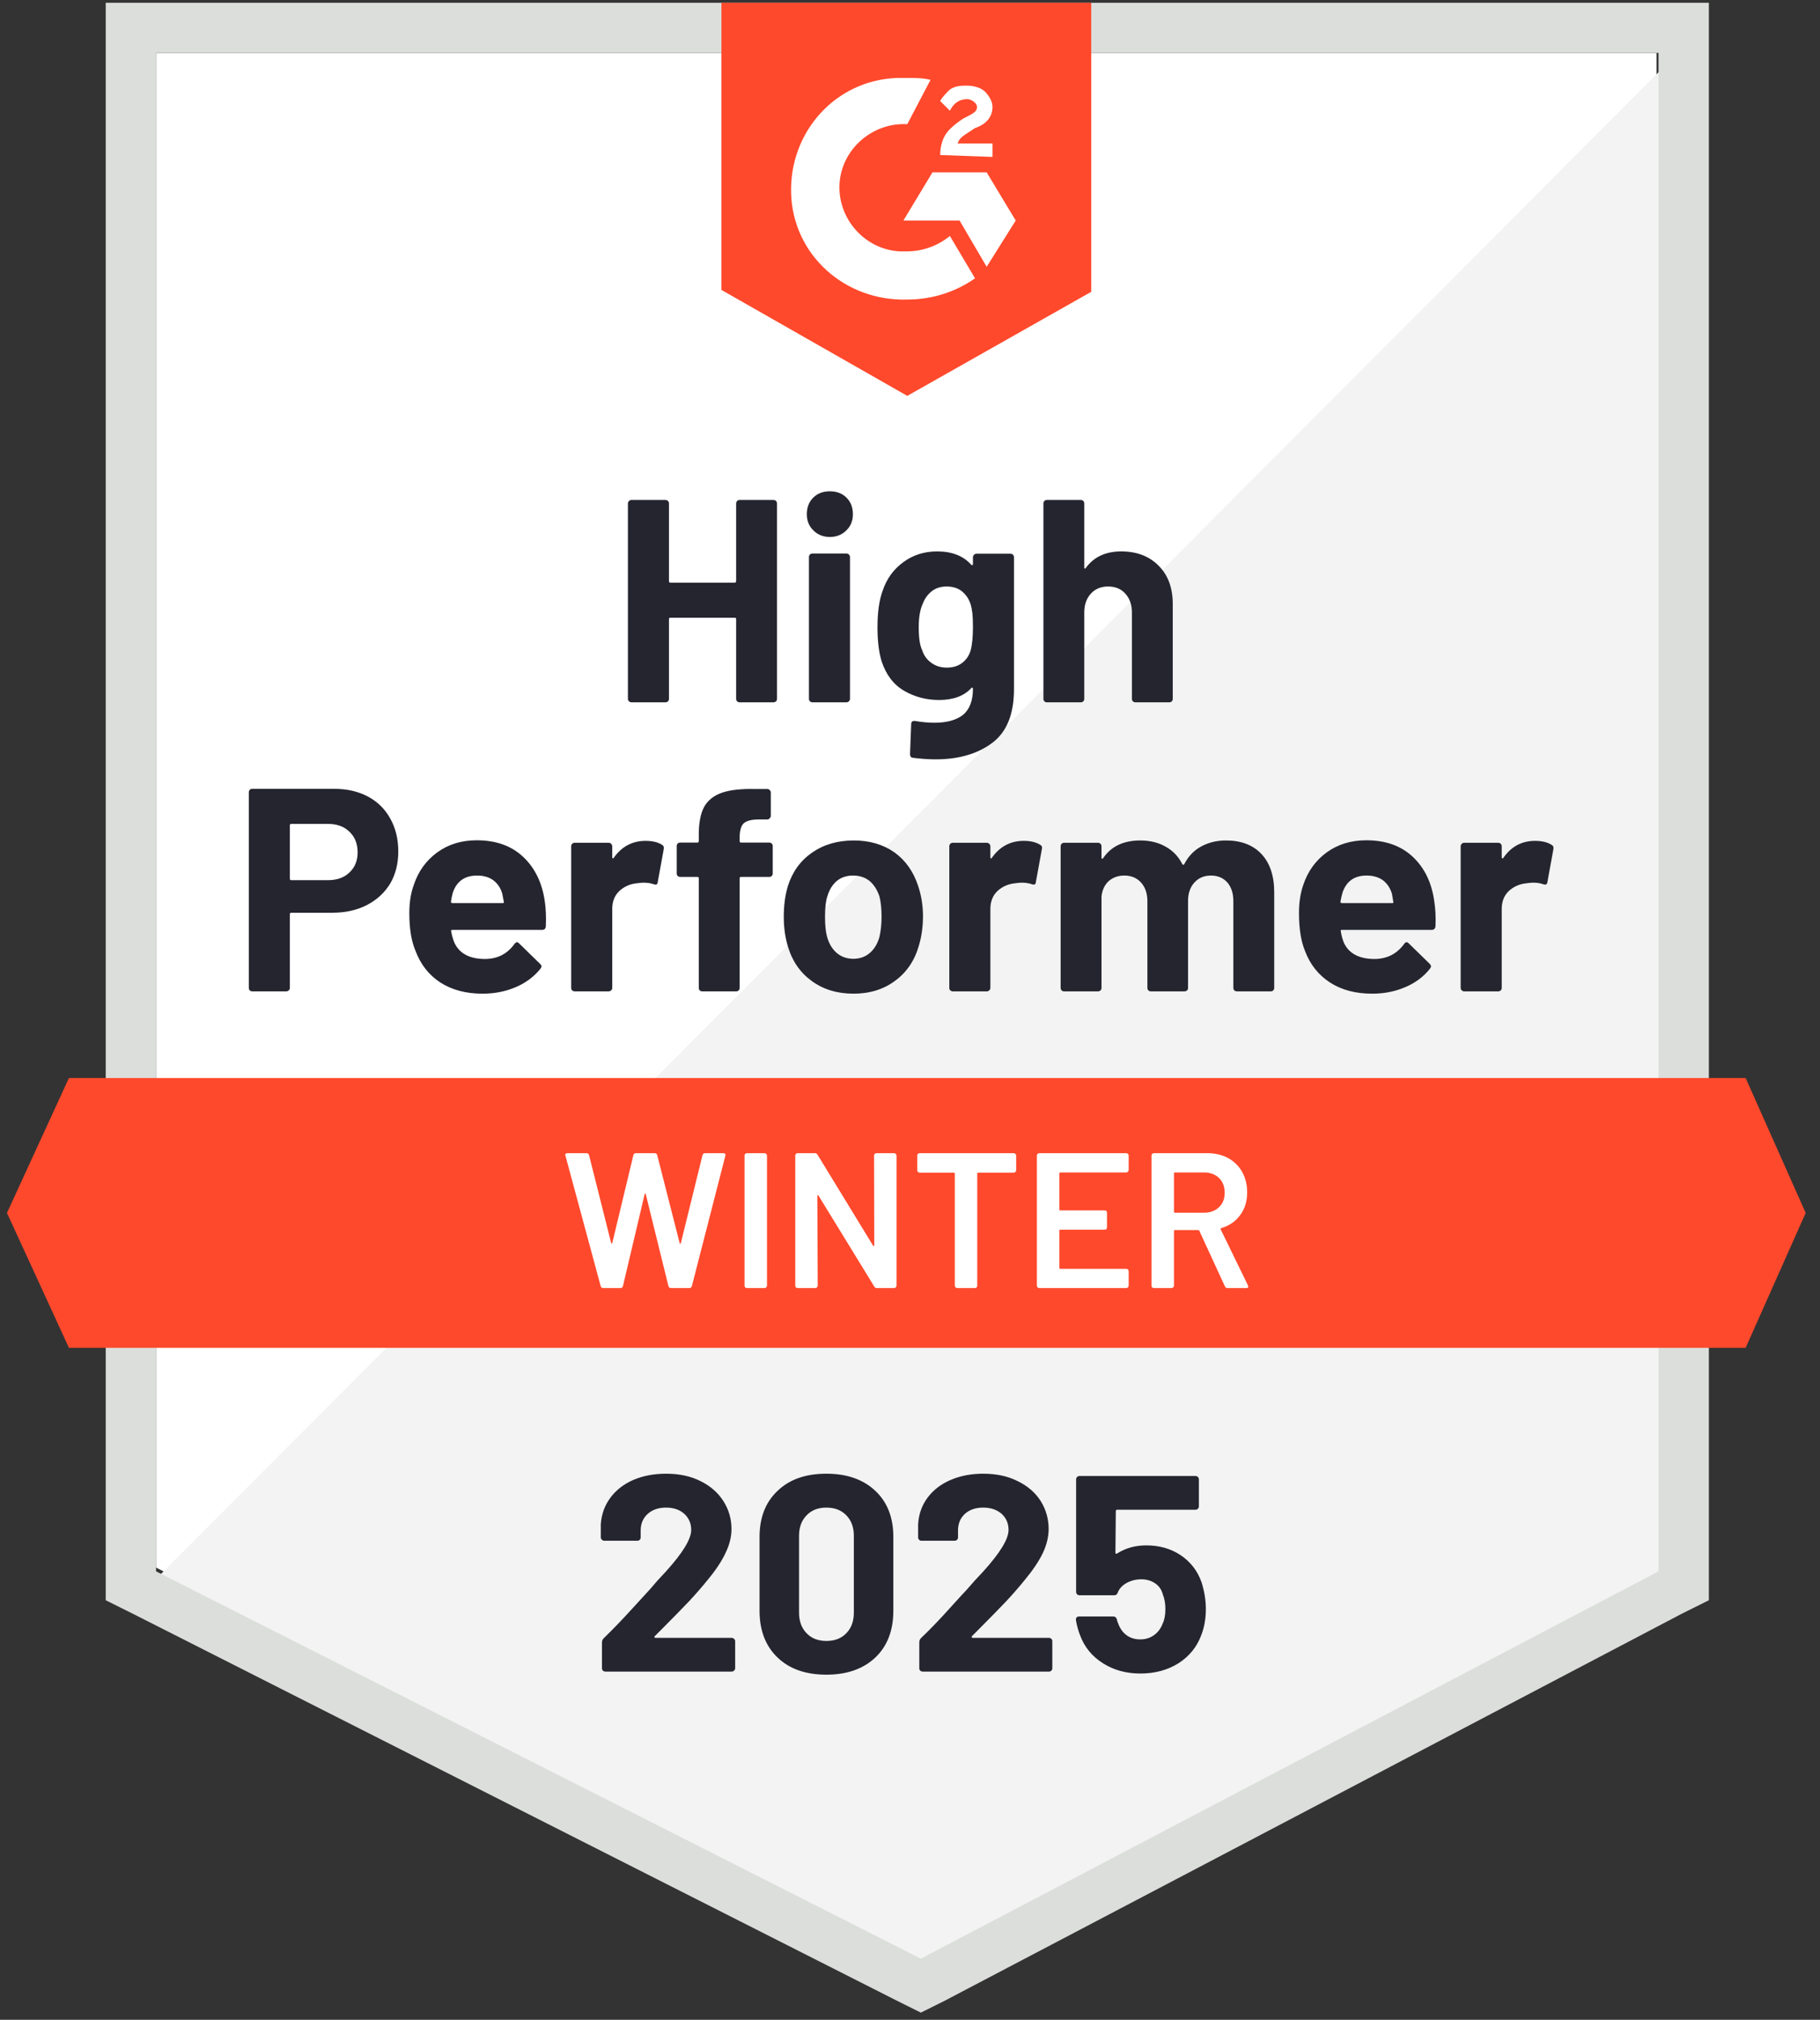
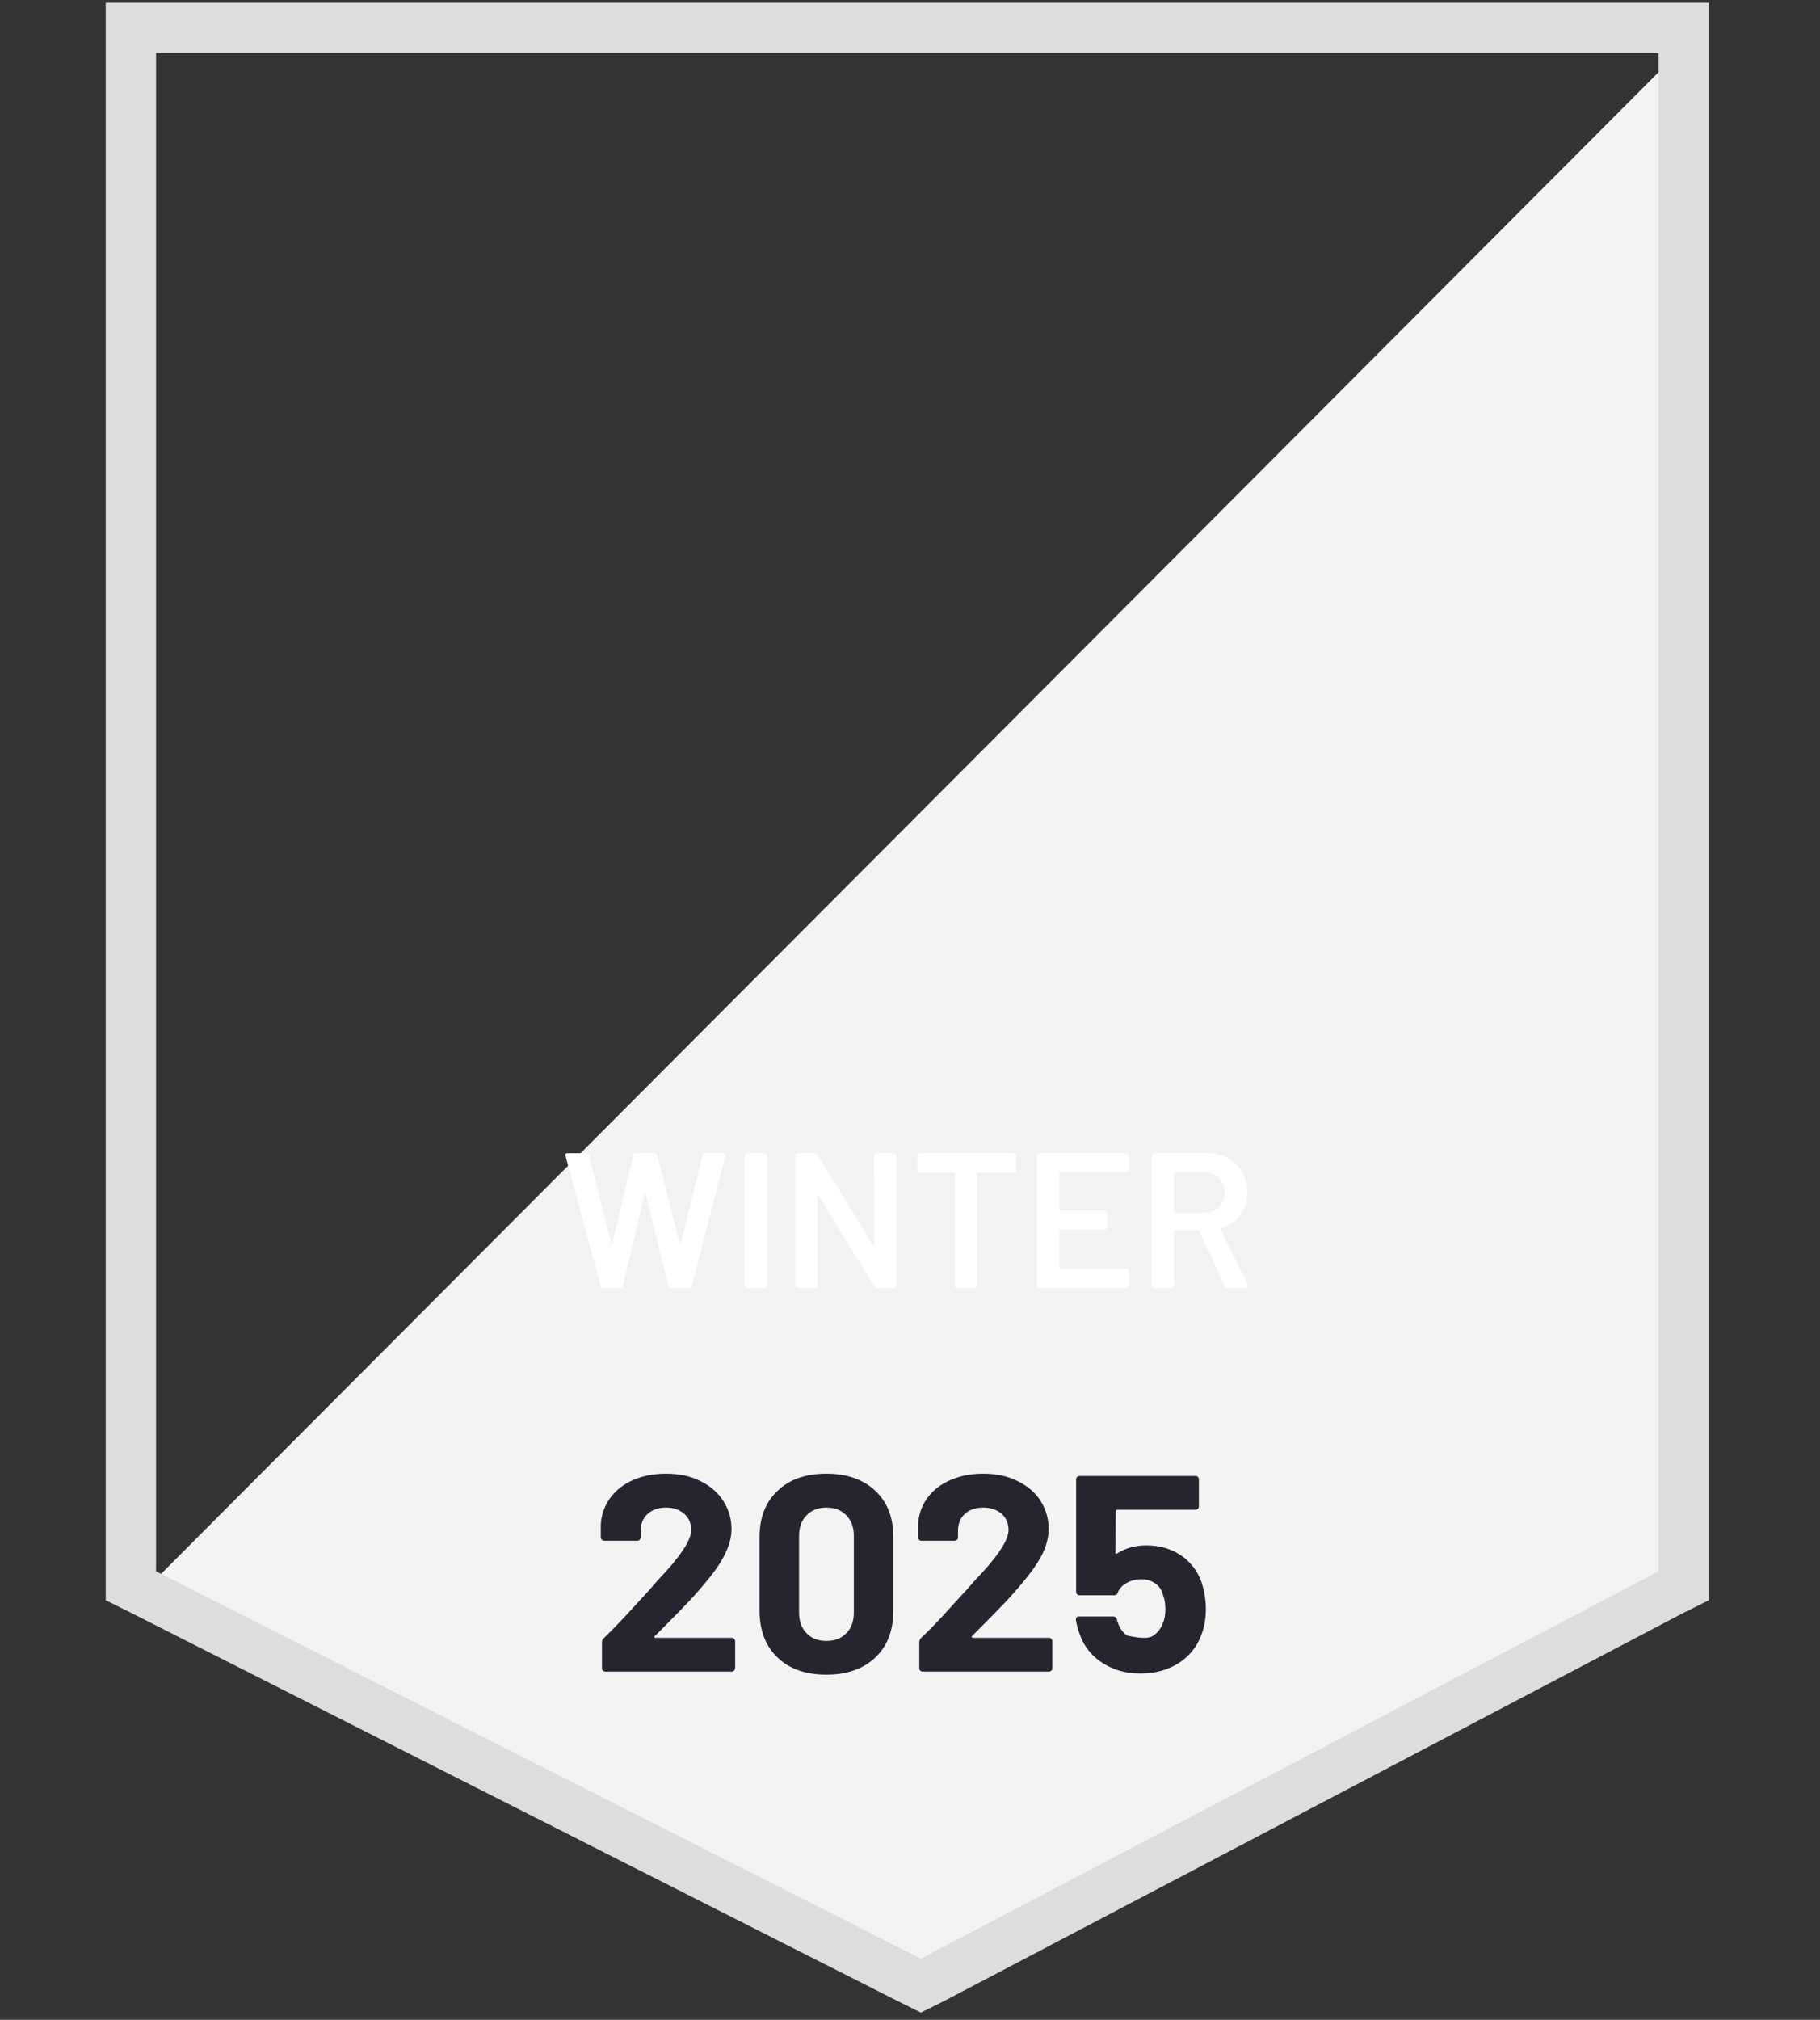
<svg xmlns="http://www.w3.org/2000/svg" width="110" height="122" viewBox="0 0 110 122" fill="none">
  <rect x="0" y="0" width="110" height="122" fill="#333333" stroke="none" />
-   <path d="M9.429 94.683L55.652 118.078L100.12 94.683V3.197H9.429V94.683Z" fill="white" />
  <path d="M101.055 3.547L8.491 96.312L56.47 119.94L101.055 97.244V3.547Z" fill="#F2F3F2" />
  <path d="M6.39 33.689V96.658L8.028 97.473L54.251 120.868L55.656 121.566L57.06 120.868L101.645 97.473L103.283 96.658V0.168H6.39V33.689ZM9.432 94.912V3.194H100.241V94.912L55.656 118.307L9.432 94.912Z" fill="#DCDEDC" />
-   <path d="M54.836 4.707C55.304 4.707 55.772 4.707 56.24 4.824L54.836 7.501C52.729 7.384 50.857 9.014 50.74 11.109C50.623 13.204 52.261 15.066 54.368 15.183H54.836C55.772 15.183 56.708 14.834 57.41 14.252L58.931 16.812C57.761 17.627 56.357 18.093 54.836 18.093C51.091 18.209 47.931 15.415 47.815 11.691C47.697 7.966 50.506 4.824 54.251 4.707H54.836ZM59.634 10.411L61.389 13.32L59.634 16.114L57.995 13.32H54.602L56.357 10.411H59.634ZM56.825 9.363C56.825 8.897 56.942 8.432 57.176 8.083C57.41 7.734 57.878 7.384 58.229 7.152L58.464 7.035C58.931 6.802 59.049 6.686 59.049 6.453C59.049 6.22 58.697 5.988 58.464 5.988C57.995 5.988 57.644 6.22 57.41 6.686L56.825 6.104C56.942 5.871 57.176 5.638 57.41 5.406C57.761 5.173 58.112 5.173 58.464 5.173C58.815 5.173 59.283 5.289 59.517 5.522C59.751 5.755 59.985 6.104 59.985 6.453C59.985 7.035 59.634 7.501 58.931 7.734L58.581 7.966C58.229 8.199 57.995 8.316 57.878 8.665H59.985V9.479L56.825 9.363ZM54.836 23.912L65.953 17.627V0.168H43.602V17.511L54.836 23.912ZM105.506 65.115H4.166L0.421 73.263L4.166 81.411H105.506L109.134 73.263L105.506 65.115Z" fill="#FF492C" />
-   <path d="M20.199 47.647C20.971 47.647 21.65 47.802 22.235 48.112C22.82 48.423 23.273 48.869 23.592 49.451C23.912 50.025 24.072 50.685 24.072 51.43C24.072 52.167 23.908 52.815 23.581 53.373C23.245 53.924 22.777 54.355 22.176 54.666C21.576 54.976 20.881 55.131 20.093 55.131H17.601C17.546 55.131 17.519 55.162 17.519 55.224V59.67C17.519 59.733 17.495 59.783 17.449 59.822C17.41 59.861 17.359 59.88 17.297 59.88H15.249C15.186 59.88 15.136 59.861 15.097 59.822C15.058 59.783 15.038 59.733 15.038 59.67V47.856C15.038 47.794 15.058 47.744 15.097 47.705C15.136 47.666 15.186 47.647 15.249 47.647H20.199ZM19.824 53.164C20.37 53.164 20.803 53.009 21.123 52.698C21.451 52.388 21.615 51.984 21.615 51.488C21.615 50.968 21.451 50.553 21.123 50.242C20.803 49.924 20.37 49.765 19.824 49.765H17.601C17.546 49.765 17.519 49.796 17.519 49.858V53.071C17.519 53.133 17.546 53.164 17.601 53.164H19.824ZM32.931 54.468C32.993 54.91 33.013 55.403 32.989 55.946C32.981 56.093 32.907 56.167 32.767 56.167H27.349C27.279 56.167 27.251 56.194 27.267 56.248C27.306 56.481 27.372 56.714 27.466 56.947C27.77 57.599 28.39 57.925 29.326 57.925C30.075 57.917 30.664 57.614 31.093 57.017C31.148 56.947 31.203 56.912 31.257 56.912C31.288 56.912 31.327 56.935 31.374 56.982L32.638 58.215C32.7 58.278 32.732 58.332 32.732 58.378C32.732 58.402 32.708 58.448 32.661 58.518C32.271 58.999 31.776 59.368 31.175 59.624C30.559 59.888 29.888 60.02 29.163 60.02C28.164 60.02 27.314 59.794 26.611 59.344C25.917 58.887 25.418 58.25 25.114 57.436C24.864 56.854 24.739 56.093 24.739 55.154C24.739 54.51 24.829 53.944 25.008 53.455C25.281 52.632 25.753 51.977 26.424 51.488C27.095 50.999 27.891 50.755 28.811 50.755C29.982 50.755 30.922 51.092 31.632 51.767C32.342 52.442 32.775 53.342 32.931 54.468ZM28.835 52.885C28.094 52.885 27.606 53.226 27.372 53.909C27.325 54.064 27.286 54.25 27.255 54.468C27.255 54.522 27.286 54.549 27.349 54.549H30.38C30.45 54.549 30.473 54.522 30.45 54.468C30.387 54.134 30.356 53.971 30.356 53.979C30.255 53.63 30.071 53.358 29.806 53.164C29.549 52.978 29.225 52.885 28.835 52.885ZM39.016 50.79C39.437 50.79 39.773 50.871 40.022 51.034C40.108 51.081 40.139 51.166 40.116 51.29L39.753 53.28C39.745 53.42 39.663 53.463 39.507 53.408C39.328 53.346 39.125 53.315 38.899 53.315C38.805 53.315 38.672 53.327 38.501 53.35C38.087 53.389 37.732 53.544 37.436 53.816C37.147 54.087 37.003 54.452 37.003 54.91V59.67C37.003 59.733 36.98 59.783 36.933 59.822C36.894 59.861 36.847 59.88 36.792 59.88H34.733C34.678 59.88 34.627 59.861 34.581 59.822C34.542 59.783 34.522 59.733 34.522 59.67V51.115C34.522 51.061 34.542 51.011 34.581 50.964C34.627 50.925 34.678 50.906 34.733 50.906H36.792C36.847 50.906 36.894 50.925 36.933 50.964C36.98 51.011 37.003 51.061 37.003 51.115V51.779C37.003 51.81 37.015 51.833 37.038 51.849C37.054 51.864 37.069 51.856 37.085 51.825C37.569 51.135 38.212 50.79 39.016 50.79ZM46.493 50.894C46.556 50.894 46.606 50.914 46.645 50.953C46.684 50.991 46.704 51.042 46.704 51.104V52.757C46.704 52.819 46.684 52.869 46.645 52.908C46.606 52.947 46.556 52.966 46.493 52.966H44.797C44.734 52.966 44.703 52.993 44.703 53.048V59.67C44.703 59.733 44.684 59.783 44.645 59.822C44.605 59.861 44.555 59.88 44.492 59.88H42.444C42.382 59.88 42.331 59.861 42.292 59.822C42.253 59.783 42.234 59.733 42.234 59.67V53.048C42.234 52.993 42.203 52.966 42.14 52.966H41.11C41.048 52.966 40.997 52.947 40.958 52.908C40.919 52.869 40.9 52.819 40.9 52.757V51.104C40.9 51.042 40.919 50.991 40.958 50.953C40.997 50.914 41.048 50.894 41.11 50.894H42.14C42.203 50.894 42.234 50.863 42.234 50.801V50.417C42.234 49.696 42.343 49.133 42.562 48.729C42.788 48.334 43.147 48.05 43.638 47.88C44.137 47.709 44.828 47.635 45.709 47.659H46.376C46.431 47.659 46.478 47.678 46.517 47.717C46.564 47.763 46.587 47.814 46.587 47.868V49.276C46.587 49.339 46.564 49.389 46.517 49.428C46.478 49.474 46.431 49.498 46.376 49.498H45.791C45.386 49.505 45.101 49.587 44.937 49.742C44.781 49.905 44.703 50.196 44.703 50.615V50.801C44.703 50.863 44.734 50.894 44.797 50.894H46.493ZM51.584 60.02C50.601 60.02 49.758 59.764 49.056 59.251C48.354 58.739 47.874 58.041 47.617 57.156C47.453 56.613 47.371 56.02 47.371 55.376C47.371 54.693 47.453 54.076 47.617 53.525C47.89 52.663 48.377 51.988 49.08 51.5C49.782 51.011 50.624 50.766 51.607 50.766C52.559 50.766 53.378 51.007 54.065 51.488C54.736 51.977 55.212 52.652 55.492 53.513C55.687 54.095 55.785 54.704 55.785 55.34C55.785 55.969 55.703 56.559 55.539 57.11C55.282 58.018 54.802 58.728 54.1 59.24C53.406 59.76 52.567 60.02 51.584 60.02ZM51.584 57.913C51.966 57.913 52.294 57.796 52.567 57.564C52.84 57.331 53.035 57.009 53.152 56.598C53.238 56.225 53.281 55.818 53.281 55.376C53.281 54.887 53.238 54.475 53.152 54.142C53.019 53.746 52.82 53.436 52.555 53.211C52.282 52.993 51.95 52.885 51.56 52.885C51.17 52.885 50.843 52.993 50.577 53.211C50.312 53.436 50.121 53.746 50.004 54.142C49.91 54.413 49.864 54.825 49.864 55.376C49.864 55.903 49.907 56.31 49.992 56.598C50.109 57.009 50.304 57.331 50.577 57.564C50.85 57.796 51.186 57.913 51.584 57.913ZM61.87 50.79C62.291 50.79 62.627 50.871 62.876 51.034C62.97 51.081 63.001 51.166 62.97 51.29L62.607 53.28C62.599 53.42 62.517 53.463 62.361 53.408C62.182 53.346 61.979 53.315 61.753 53.315C61.659 53.315 61.531 53.327 61.367 53.35C60.946 53.389 60.587 53.544 60.29 53.816C60.002 54.087 59.857 54.452 59.857 54.91V59.67C59.857 59.733 59.834 59.783 59.787 59.822C59.748 59.861 59.697 59.88 59.635 59.88H57.587C57.532 59.88 57.482 59.861 57.435 59.822C57.396 59.783 57.376 59.733 57.376 59.67V51.115C57.376 51.061 57.396 51.011 57.435 50.964C57.482 50.925 57.532 50.906 57.587 50.906H59.635C59.697 50.906 59.748 50.925 59.787 50.964C59.834 51.011 59.857 51.061 59.857 51.115V51.779C59.857 51.81 59.865 51.833 59.881 51.849C59.912 51.864 59.931 51.856 59.939 51.825C60.423 51.135 61.066 50.79 61.87 50.79ZM74.099 50.766C75.011 50.766 75.725 51.038 76.24 51.581C76.755 52.132 77.013 52.904 77.013 53.897V59.67C77.013 59.733 76.993 59.783 76.954 59.822C76.915 59.861 76.868 59.88 76.814 59.88H74.754C74.699 59.88 74.649 59.861 74.602 59.822C74.563 59.783 74.543 59.733 74.543 59.67V54.433C74.543 53.959 74.422 53.583 74.181 53.304C73.931 53.024 73.599 52.885 73.186 52.885C72.78 52.885 72.449 53.024 72.191 53.304C71.934 53.583 71.805 53.956 71.805 54.421V59.67C71.805 59.733 71.786 59.783 71.747 59.822C71.7 59.861 71.649 59.88 71.594 59.88H69.558C69.496 59.88 69.445 59.861 69.406 59.822C69.367 59.783 69.348 59.733 69.348 59.67V54.433C69.348 53.967 69.219 53.591 68.962 53.304C68.704 53.024 68.369 52.885 67.955 52.885C67.588 52.885 67.276 52.993 67.019 53.211C66.769 53.436 66.621 53.746 66.574 54.142V59.67C66.574 59.733 66.555 59.783 66.516 59.822C66.469 59.861 66.418 59.88 66.364 59.88H64.316C64.253 59.88 64.203 59.861 64.164 59.822C64.125 59.783 64.105 59.733 64.105 59.67V51.115C64.105 51.061 64.125 51.011 64.164 50.964C64.203 50.925 64.253 50.906 64.316 50.906H66.364C66.418 50.906 66.469 50.925 66.516 50.964C66.555 51.011 66.574 51.061 66.574 51.115V51.802C66.574 51.833 66.586 51.856 66.609 51.872C66.633 51.88 66.656 51.864 66.68 51.825C67.163 51.119 67.908 50.766 68.915 50.766C69.5 50.766 70.011 50.89 70.448 51.139C70.885 51.379 71.22 51.728 71.454 52.186C71.485 52.256 71.528 52.256 71.583 52.186C71.832 51.705 72.18 51.348 72.624 51.115C73.061 50.883 73.553 50.766 74.099 50.766ZM86.69 54.468C86.76 54.91 86.784 55.403 86.76 55.946C86.745 56.093 86.667 56.167 86.526 56.167H81.108C81.038 56.167 81.015 56.194 81.038 56.248C81.069 56.481 81.132 56.714 81.225 56.947C81.53 57.599 82.15 57.925 83.086 57.925C83.835 57.917 84.428 57.614 84.865 57.017C84.912 56.947 84.962 56.912 85.017 56.912C85.056 56.912 85.099 56.935 85.145 56.982L86.409 58.215C86.464 58.278 86.491 58.332 86.491 58.378C86.491 58.402 86.468 58.448 86.421 58.518C86.039 58.999 85.543 59.368 84.935 59.624C84.326 59.888 83.659 60.02 82.934 60.02C81.927 60.02 81.077 59.794 80.383 59.344C79.681 58.887 79.177 58.25 78.873 57.436C78.631 56.854 78.51 56.093 78.51 55.154C78.51 54.51 78.596 53.944 78.768 53.455C79.041 52.632 79.513 51.977 80.184 51.488C80.855 50.999 81.654 50.755 82.583 50.755C83.753 50.755 84.693 51.092 85.403 51.767C86.113 52.442 86.542 53.342 86.69 54.468ZM82.594 52.885C81.861 52.885 81.377 53.226 81.143 53.909C81.097 54.064 81.054 54.25 81.015 54.468C81.015 54.522 81.046 54.549 81.108 54.549H84.139C84.209 54.549 84.233 54.522 84.209 54.468C84.155 54.134 84.127 53.971 84.127 53.979C84.018 53.63 83.835 53.358 83.578 53.164C83.312 52.978 82.985 52.885 82.594 52.885ZM92.775 50.79C93.197 50.79 93.532 50.871 93.782 51.034C93.875 51.081 93.91 51.166 93.887 51.29L93.524 53.28C93.509 53.42 93.423 53.463 93.267 53.408C93.095 53.346 92.892 53.315 92.658 53.315C92.565 53.315 92.436 53.327 92.272 53.35C91.851 53.389 91.492 53.544 91.195 53.816C90.907 54.087 90.763 54.452 90.763 54.91V59.67C90.763 59.733 90.743 59.783 90.704 59.822C90.657 59.861 90.606 59.88 90.552 59.88H88.492C88.438 59.88 88.391 59.861 88.352 59.822C88.305 59.783 88.282 59.733 88.282 59.67V51.115C88.282 51.061 88.305 51.011 88.352 50.964C88.391 50.925 88.438 50.906 88.492 50.906H90.552C90.606 50.906 90.657 50.925 90.704 50.964C90.743 51.011 90.763 51.061 90.763 51.115V51.779C90.763 51.81 90.774 51.833 90.798 51.849C90.821 51.864 90.841 51.856 90.856 51.825C91.332 51.135 91.972 50.79 92.775 50.79ZM44.492 30.409C44.492 30.355 44.512 30.304 44.551 30.258C44.59 30.219 44.637 30.2 44.691 30.2H46.751C46.806 30.2 46.856 30.219 46.903 30.258C46.942 30.304 46.962 30.355 46.962 30.409V42.211C46.962 42.273 46.942 42.324 46.903 42.363C46.856 42.401 46.806 42.421 46.751 42.421H44.691C44.637 42.421 44.59 42.401 44.551 42.363C44.512 42.324 44.492 42.273 44.492 42.211V37.393C44.492 37.338 44.461 37.311 44.399 37.311H40.514C40.459 37.311 40.432 37.338 40.432 37.393V42.211C40.432 42.273 40.412 42.324 40.373 42.363C40.326 42.401 40.276 42.421 40.221 42.421H38.161C38.107 42.421 38.06 42.401 38.021 42.363C37.974 42.324 37.951 42.273 37.951 42.211V30.409C37.951 30.355 37.974 30.304 38.021 30.258C38.06 30.219 38.107 30.2 38.161 30.2H40.221C40.276 30.2 40.326 30.219 40.373 30.258C40.412 30.304 40.432 30.355 40.432 30.409V35.1C40.432 35.162 40.459 35.193 40.514 35.193H44.399C44.461 35.193 44.492 35.162 44.492 35.1V30.409ZM50.156 32.434C49.758 32.434 49.427 32.302 49.161 32.039C48.896 31.782 48.764 31.457 48.764 31.061C48.764 30.65 48.892 30.316 49.15 30.06C49.407 29.804 49.743 29.676 50.156 29.676C50.57 29.676 50.905 29.804 51.163 30.06C51.42 30.316 51.549 30.65 51.549 31.061C51.549 31.457 51.416 31.782 51.151 32.039C50.886 32.302 50.554 32.434 50.156 32.434ZM49.103 42.421C49.048 42.421 48.998 42.401 48.951 42.363C48.912 42.324 48.892 42.273 48.892 42.211V33.645C48.892 33.583 48.912 33.532 48.951 33.493C48.998 33.455 49.048 33.435 49.103 33.435H51.163C51.217 33.435 51.264 33.455 51.303 33.493C51.35 33.532 51.373 33.583 51.373 33.645V42.211C51.373 42.273 51.35 42.324 51.303 42.363C51.264 42.401 51.217 42.421 51.163 42.421H49.103ZM58.804 33.656C58.804 33.602 58.827 33.552 58.874 33.505C58.913 33.466 58.96 33.447 59.015 33.447H61.074C61.129 33.447 61.18 33.466 61.226 33.505C61.265 33.552 61.285 33.602 61.285 33.656V41.618C61.285 43.139 60.844 44.225 59.963 44.877C59.081 45.536 57.942 45.866 56.545 45.866C56.132 45.866 55.676 45.835 55.176 45.773C55.059 45.758 55.001 45.684 55.001 45.552L55.071 43.748C55.071 43.593 55.153 43.527 55.317 43.55C55.738 43.62 56.124 43.655 56.475 43.655C57.224 43.655 57.802 43.496 58.207 43.177C58.605 42.844 58.804 42.32 58.804 41.606C58.804 41.567 58.792 41.544 58.769 41.536C58.745 41.529 58.722 41.54 58.699 41.571C58.254 42.044 57.606 42.281 56.756 42.281C55.992 42.281 55.293 42.099 54.661 41.734C54.022 41.369 53.565 40.78 53.292 39.965C53.121 39.43 53.035 38.735 53.035 37.882C53.035 36.974 53.14 36.236 53.351 35.67C53.593 34.956 54.006 34.386 54.591 33.959C55.176 33.525 55.859 33.307 56.639 33.307C57.536 33.307 58.223 33.575 58.699 34.11C58.722 34.134 58.745 34.141 58.769 34.134C58.792 34.126 58.804 34.106 58.804 34.075V33.656ZM58.664 39.29C58.757 38.949 58.804 38.471 58.804 37.858C58.804 37.501 58.792 37.226 58.769 37.032C58.745 36.83 58.706 36.64 58.652 36.462C58.543 36.151 58.367 35.899 58.125 35.705C57.883 35.519 57.579 35.426 57.213 35.426C56.861 35.426 56.565 35.519 56.323 35.705C56.074 35.899 55.89 36.151 55.773 36.462C55.609 36.811 55.528 37.284 55.528 37.882C55.528 38.533 55.598 38.999 55.738 39.278C55.84 39.596 56.023 39.849 56.288 40.035C56.553 40.229 56.865 40.326 57.224 40.326C57.599 40.326 57.911 40.229 58.16 40.035C58.402 39.849 58.57 39.6 58.664 39.29ZM67.768 33.307C68.704 33.307 69.457 33.594 70.026 34.169C70.596 34.735 70.881 35.507 70.881 36.485V42.211C70.881 42.273 70.861 42.324 70.822 42.363C70.783 42.401 70.736 42.421 70.682 42.421H68.622C68.567 42.421 68.517 42.401 68.47 42.363C68.431 42.324 68.412 42.273 68.412 42.211V36.985C68.412 36.528 68.279 36.151 68.014 35.856C67.756 35.569 67.409 35.426 66.972 35.426C66.543 35.426 66.196 35.569 65.931 35.856C65.665 36.151 65.533 36.528 65.533 36.985V42.211C65.533 42.273 65.513 42.324 65.474 42.363C65.435 42.401 65.385 42.421 65.322 42.421H63.274C63.212 42.421 63.161 42.401 63.122 42.363C63.083 42.324 63.064 42.273 63.064 42.211V30.409C63.064 30.355 63.083 30.304 63.122 30.258C63.161 30.219 63.212 30.2 63.274 30.2H65.322C65.385 30.2 65.435 30.219 65.474 30.258C65.513 30.304 65.533 30.355 65.533 30.409V34.273C65.533 34.304 65.544 34.328 65.568 34.343C65.591 34.351 65.607 34.343 65.615 34.32C66.098 33.645 66.816 33.307 67.768 33.307Z" fill="#252530" />
  <path d="M36.468 77.802C36.383 77.802 36.328 77.763 36.305 77.685L34.175 69.806L34.163 69.759C34.163 69.689 34.206 69.654 34.292 69.654H35.439C35.524 69.654 35.579 69.693 35.602 69.771L36.937 75.078C36.944 75.102 36.956 75.113 36.972 75.113C36.987 75.113 36.999 75.102 37.007 75.078L38.282 69.771C38.306 69.693 38.356 69.654 38.434 69.654H39.558C39.644 69.654 39.698 69.693 39.722 69.771L41.079 75.09C41.087 75.113 41.099 75.125 41.114 75.125C41.13 75.125 41.142 75.113 41.149 75.09L42.46 69.771C42.483 69.693 42.538 69.654 42.624 69.654H43.712C43.821 69.654 43.864 69.705 43.841 69.806L41.816 77.685C41.793 77.763 41.738 77.802 41.652 77.802H40.564C40.478 77.802 40.424 77.763 40.4 77.685L39.031 72.133C39.023 72.11 39.012 72.095 38.996 72.087C38.98 72.087 38.969 72.102 38.961 72.133L37.65 77.685C37.627 77.763 37.576 77.802 37.498 77.802H36.468ZM45.14 77.802C45.101 77.802 45.066 77.786 45.034 77.755C45.011 77.732 44.999 77.701 44.999 77.662V69.794C44.999 69.755 45.011 69.724 45.034 69.701C45.066 69.67 45.101 69.654 45.14 69.654H46.216C46.255 69.654 46.286 69.67 46.31 69.701C46.341 69.724 46.357 69.755 46.357 69.794V77.662C46.357 77.701 46.341 77.732 46.31 77.755C46.286 77.786 46.255 77.802 46.216 77.802H45.14ZM52.828 69.794C52.828 69.755 52.84 69.724 52.863 69.701C52.894 69.67 52.929 69.654 52.968 69.654H54.045C54.084 69.654 54.115 69.67 54.139 69.701C54.17 69.724 54.185 69.755 54.185 69.794V77.662C54.185 77.701 54.17 77.732 54.139 77.755C54.115 77.786 54.084 77.802 54.045 77.802H53.004C52.925 77.802 52.871 77.771 52.84 77.709L49.469 72.215C49.454 72.192 49.438 72.18 49.423 72.18C49.407 72.188 49.399 72.207 49.399 72.238L49.423 77.662C49.423 77.701 49.407 77.732 49.376 77.755C49.352 77.786 49.321 77.802 49.282 77.802H48.206C48.167 77.802 48.132 77.786 48.1 77.755C48.077 77.732 48.065 77.701 48.065 77.662V69.794C48.065 69.755 48.077 69.724 48.1 69.701C48.132 69.67 48.167 69.654 48.206 69.654H49.247C49.325 69.654 49.38 69.685 49.411 69.747L52.77 75.241C52.785 75.264 52.801 75.272 52.816 75.264C52.832 75.264 52.84 75.249 52.84 75.218L52.828 69.794ZM61.277 69.654C61.316 69.654 61.347 69.67 61.37 69.701C61.402 69.724 61.417 69.755 61.417 69.794V70.69C61.417 70.729 61.402 70.76 61.37 70.783C61.347 70.814 61.316 70.83 61.277 70.83H59.124C59.085 70.83 59.065 70.849 59.065 70.888V77.662C59.065 77.701 59.053 77.732 59.03 77.755C58.999 77.786 58.964 77.802 58.925 77.802H57.848C57.809 77.802 57.778 77.786 57.755 77.755C57.723 77.732 57.708 77.701 57.708 77.662V70.888C57.708 70.849 57.688 70.83 57.649 70.83H55.578C55.539 70.83 55.504 70.814 55.473 70.783C55.449 70.76 55.438 70.729 55.438 70.69V69.794C55.438 69.755 55.449 69.724 55.473 69.701C55.504 69.67 55.539 69.654 55.578 69.654H61.277ZM68.216 70.679C68.216 70.717 68.201 70.748 68.169 70.772C68.146 70.803 68.115 70.818 68.076 70.818H64.085C64.046 70.818 64.027 70.838 64.027 70.876V73.053C64.027 73.092 64.046 73.111 64.085 73.111H66.765C66.804 73.111 66.839 73.123 66.871 73.146C66.894 73.177 66.906 73.212 66.906 73.251V74.135C66.906 74.174 66.894 74.209 66.871 74.24C66.839 74.263 66.804 74.275 66.765 74.275H64.085C64.046 74.275 64.027 74.294 64.027 74.333V76.58C64.027 76.618 64.046 76.638 64.085 76.638H68.076C68.115 76.638 68.146 76.653 68.169 76.684C68.201 76.708 68.216 76.739 68.216 76.778V77.662C68.216 77.701 68.201 77.732 68.169 77.755C68.146 77.786 68.115 77.802 68.076 77.802H62.81C62.771 77.802 62.736 77.786 62.705 77.755C62.681 77.732 62.669 77.701 62.669 77.662V69.794C62.669 69.755 62.681 69.724 62.705 69.701C62.736 69.67 62.771 69.654 62.81 69.654H68.076C68.115 69.654 68.146 69.67 68.169 69.701C68.201 69.724 68.216 69.755 68.216 69.794V70.679ZM74.196 77.802C74.118 77.802 74.063 77.767 74.032 77.697L72.488 74.345C72.472 74.314 72.448 74.298 72.417 74.298H71.013C70.974 74.298 70.955 74.318 70.955 74.357V77.662C70.955 77.701 70.939 77.732 70.908 77.755C70.884 77.786 70.853 77.802 70.814 77.802H69.738C69.698 77.802 69.663 77.786 69.632 77.755C69.609 77.732 69.597 77.701 69.597 77.662V69.794C69.597 69.755 69.609 69.724 69.632 69.701C69.663 69.67 69.698 69.654 69.738 69.654H72.956C73.431 69.654 73.853 69.751 74.219 69.945C74.586 70.147 74.871 70.426 75.074 70.783C75.277 71.148 75.378 71.563 75.378 72.029C75.378 72.564 75.237 73.018 74.957 73.391C74.684 73.771 74.301 74.035 73.81 74.182C73.794 74.182 73.783 74.19 73.775 74.205C73.767 74.221 73.767 74.236 73.775 74.252L75.425 77.639C75.44 77.67 75.448 77.693 75.448 77.709C75.448 77.771 75.405 77.802 75.32 77.802H74.196ZM71.013 70.818C70.974 70.818 70.955 70.838 70.955 70.876V73.193C70.955 73.231 70.974 73.251 71.013 73.251H72.768C73.143 73.251 73.447 73.138 73.681 72.913C73.907 72.696 74.02 72.405 74.02 72.04C74.02 71.676 73.907 71.381 73.681 71.156C73.447 70.931 73.143 70.818 72.768 70.818H71.013Z" fill="white" />
-   <path d="M39.576 98.826C39.553 98.849 39.545 98.872 39.553 98.895C39.569 98.919 39.592 98.93 39.623 98.93H44.222C44.277 98.93 44.324 98.95 44.363 98.989C44.409 99.027 44.433 99.074 44.433 99.128V100.769C44.433 100.824 44.409 100.87 44.363 100.909C44.324 100.948 44.277 100.967 44.222 100.967H36.592C36.53 100.967 36.479 100.948 36.44 100.909C36.401 100.87 36.382 100.824 36.382 100.769V99.21C36.382 99.109 36.417 99.023 36.487 98.954C37.041 98.418 37.607 97.832 38.184 97.196C38.761 96.56 39.124 96.164 39.272 96.009C39.584 95.636 39.904 95.279 40.232 94.938C41.261 93.805 41.776 92.963 41.776 92.412C41.776 92.017 41.636 91.691 41.355 91.435C41.074 91.186 40.708 91.062 40.255 91.062C39.803 91.062 39.436 91.186 39.155 91.435C38.867 91.691 38.722 92.028 38.722 92.447V92.866C38.722 92.921 38.703 92.967 38.664 93.006C38.625 93.045 38.578 93.064 38.523 93.064H36.522C36.468 93.064 36.421 93.045 36.382 93.006C36.335 92.967 36.312 92.921 36.312 92.866V92.075C36.35 91.47 36.546 90.93 36.897 90.457C37.248 89.991 37.712 89.634 38.289 89.386C38.874 89.138 39.53 89.014 40.255 89.014C41.059 89.014 41.757 89.165 42.35 89.468C42.943 89.763 43.399 90.162 43.719 90.666C44.047 91.179 44.211 91.741 44.211 92.354C44.211 92.828 44.09 93.312 43.848 93.809C43.614 94.306 43.259 94.841 42.783 95.415C42.432 95.85 42.053 96.284 41.648 96.719C41.242 97.146 40.637 97.763 39.834 98.57L39.576 98.826ZM49.944 101.154C48.696 101.154 47.713 100.808 46.996 100.118C46.27 99.427 45.907 98.484 45.907 97.289V92.831C45.907 91.66 46.27 90.732 46.996 90.05C47.713 89.359 48.696 89.014 49.944 89.014C51.185 89.014 52.172 89.359 52.905 90.05C53.631 90.732 53.993 91.66 53.993 92.831V97.289C53.993 98.484 53.631 99.427 52.905 100.118C52.172 100.808 51.185 101.154 49.944 101.154ZM49.944 99.117C50.452 99.117 50.853 98.961 51.15 98.651C51.454 98.341 51.606 97.925 51.606 97.406V92.761C51.606 92.249 51.454 91.838 51.15 91.528C50.853 91.217 50.452 91.062 49.944 91.062C49.445 91.062 49.047 91.217 48.751 91.528C48.447 91.838 48.294 92.249 48.294 92.761V97.406C48.294 97.925 48.447 98.341 48.751 98.651C49.047 98.961 49.445 99.117 49.944 99.117ZM58.745 98.826C58.721 98.849 58.717 98.872 58.733 98.895C58.741 98.919 58.764 98.93 58.803 98.93H63.402C63.457 98.93 63.503 98.95 63.542 98.989C63.581 99.027 63.601 99.074 63.601 99.128V100.769C63.601 100.824 63.581 100.87 63.542 100.909C63.503 100.948 63.457 100.967 63.402 100.967H55.761C55.706 100.967 55.659 100.948 55.62 100.909C55.581 100.87 55.562 100.824 55.562 100.769V99.21C55.562 99.109 55.593 99.023 55.655 98.954C56.217 98.418 56.782 97.832 57.352 97.196C57.929 96.56 58.292 96.164 58.44 96.009C58.76 95.636 59.084 95.279 59.411 94.938C60.441 93.805 60.956 92.963 60.956 92.412C60.956 92.017 60.816 91.691 60.535 91.435C60.246 91.186 59.876 91.062 59.423 91.062C58.971 91.062 58.604 91.186 58.323 91.435C58.042 91.691 57.902 92.028 57.902 92.447V92.866C57.902 92.921 57.882 92.967 57.843 93.006C57.804 93.045 57.754 93.064 57.691 93.064H55.69C55.636 93.064 55.589 93.045 55.55 93.006C55.511 92.967 55.491 92.921 55.491 92.866V92.075C55.523 91.47 55.714 90.93 56.065 90.457C56.416 89.991 56.884 89.634 57.469 89.386C58.054 89.138 58.706 89.014 59.423 89.014C60.227 89.014 60.925 89.165 61.518 89.468C62.119 89.763 62.579 90.162 62.899 90.666C63.219 91.179 63.379 91.741 63.379 92.354C63.379 92.828 63.261 93.312 63.028 93.809C62.786 94.306 62.427 94.841 61.951 95.415C61.6 95.85 61.221 96.284 60.816 96.719C60.41 97.146 59.806 97.763 59.002 98.57L58.745 98.826ZM72.623 95.578C72.795 96.129 72.881 96.665 72.881 97.184C72.881 97.759 72.791 98.279 72.612 98.744C72.354 99.458 71.898 100.028 71.242 100.455C70.579 100.874 69.807 101.084 68.925 101.084C68.067 101.084 67.314 100.878 66.667 100.467C66.011 100.056 65.551 99.497 65.286 98.791C65.169 98.496 65.083 98.186 65.028 97.86V97.825C65.028 97.701 65.095 97.638 65.228 97.638H67.287C67.396 97.638 67.47 97.701 67.509 97.825C67.517 97.894 67.533 97.953 67.556 97.999C67.58 98.046 67.595 98.085 67.603 98.116C67.72 98.41 67.892 98.635 68.118 98.791C68.344 98.946 68.609 99.023 68.914 99.023C69.234 99.023 69.51 98.938 69.745 98.767C69.978 98.605 70.154 98.372 70.271 98.069C70.38 97.844 70.435 97.549 70.435 97.184C70.435 96.859 70.384 96.568 70.283 96.311C70.205 96.017 70.049 95.792 69.815 95.636C69.573 95.474 69.296 95.392 68.984 95.392C68.664 95.392 68.368 95.466 68.094 95.613C67.829 95.761 67.65 95.955 67.556 96.195C67.525 96.304 67.451 96.358 67.334 96.358H65.251C65.189 96.358 65.138 96.339 65.099 96.3C65.06 96.261 65.04 96.215 65.04 96.16V89.351C65.04 89.297 65.06 89.25 65.099 89.212C65.138 89.173 65.189 89.153 65.251 89.153H72.26C72.315 89.153 72.362 89.173 72.401 89.212C72.44 89.25 72.459 89.297 72.459 89.351V90.992C72.459 91.047 72.44 91.093 72.401 91.132C72.362 91.171 72.315 91.19 72.26 91.19H67.521C67.466 91.19 67.439 91.221 67.439 91.283L67.416 93.774C67.416 93.852 67.451 93.871 67.521 93.832C68.028 93.507 68.617 93.344 69.288 93.344C70.076 93.344 70.766 93.541 71.359 93.937C71.96 94.341 72.381 94.888 72.623 95.578Z" fill="#252530" />
+   <path d="M39.576 98.826C39.553 98.849 39.545 98.872 39.553 98.895C39.569 98.919 39.592 98.93 39.623 98.93H44.222C44.277 98.93 44.324 98.95 44.363 98.989C44.409 99.027 44.433 99.074 44.433 99.128V100.769C44.433 100.824 44.409 100.87 44.363 100.909C44.324 100.948 44.277 100.967 44.222 100.967H36.592C36.53 100.967 36.479 100.948 36.44 100.909C36.401 100.87 36.382 100.824 36.382 100.769V99.21C36.382 99.109 36.417 99.023 36.487 98.954C37.041 98.418 37.607 97.832 38.184 97.196C38.761 96.56 39.124 96.164 39.272 96.009C39.584 95.636 39.904 95.279 40.232 94.938C41.261 93.805 41.776 92.963 41.776 92.412C41.776 92.017 41.636 91.691 41.355 91.435C41.074 91.186 40.708 91.062 40.255 91.062C39.803 91.062 39.436 91.186 39.155 91.435C38.867 91.691 38.722 92.028 38.722 92.447V92.866C38.722 92.921 38.703 92.967 38.664 93.006C38.625 93.045 38.578 93.064 38.523 93.064H36.522C36.468 93.064 36.421 93.045 36.382 93.006C36.335 92.967 36.312 92.921 36.312 92.866V92.075C36.35 91.47 36.546 90.93 36.897 90.457C37.248 89.991 37.712 89.634 38.289 89.386C38.874 89.138 39.53 89.014 40.255 89.014C41.059 89.014 41.757 89.165 42.35 89.468C42.943 89.763 43.399 90.162 43.719 90.666C44.047 91.179 44.211 91.741 44.211 92.354C44.211 92.828 44.09 93.312 43.848 93.809C43.614 94.306 43.259 94.841 42.783 95.415C42.432 95.85 42.053 96.284 41.648 96.719C41.242 97.146 40.637 97.763 39.834 98.57L39.576 98.826ZM49.944 101.154C48.696 101.154 47.713 100.808 46.996 100.118C46.27 99.427 45.907 98.484 45.907 97.289V92.831C45.907 91.66 46.27 90.732 46.996 90.05C47.713 89.359 48.696 89.014 49.944 89.014C51.185 89.014 52.172 89.359 52.905 90.05C53.631 90.732 53.993 91.66 53.993 92.831V97.289C53.993 98.484 53.631 99.427 52.905 100.118C52.172 100.808 51.185 101.154 49.944 101.154ZM49.944 99.117C50.452 99.117 50.853 98.961 51.15 98.651C51.454 98.341 51.606 97.925 51.606 97.406V92.761C51.606 92.249 51.454 91.838 51.15 91.528C50.853 91.217 50.452 91.062 49.944 91.062C49.445 91.062 49.047 91.217 48.751 91.528C48.447 91.838 48.294 92.249 48.294 92.761V97.406C48.294 97.925 48.447 98.341 48.751 98.651C49.047 98.961 49.445 99.117 49.944 99.117ZM58.745 98.826C58.721 98.849 58.717 98.872 58.733 98.895C58.741 98.919 58.764 98.93 58.803 98.93H63.402C63.457 98.93 63.503 98.95 63.542 98.989C63.581 99.027 63.601 99.074 63.601 99.128V100.769C63.601 100.824 63.581 100.87 63.542 100.909C63.503 100.948 63.457 100.967 63.402 100.967H55.761C55.706 100.967 55.659 100.948 55.62 100.909C55.581 100.87 55.562 100.824 55.562 100.769V99.21C55.562 99.109 55.593 99.023 55.655 98.954C56.217 98.418 56.782 97.832 57.352 97.196C57.929 96.56 58.292 96.164 58.44 96.009C58.76 95.636 59.084 95.279 59.411 94.938C60.441 93.805 60.956 92.963 60.956 92.412C60.956 92.017 60.816 91.691 60.535 91.435C60.246 91.186 59.876 91.062 59.423 91.062C58.971 91.062 58.604 91.186 58.323 91.435C58.042 91.691 57.902 92.028 57.902 92.447V92.866C57.902 92.921 57.882 92.967 57.843 93.006C57.804 93.045 57.754 93.064 57.691 93.064H55.69C55.636 93.064 55.589 93.045 55.55 93.006C55.511 92.967 55.491 92.921 55.491 92.866V92.075C55.523 91.47 55.714 90.93 56.065 90.457C56.416 89.991 56.884 89.634 57.469 89.386C58.054 89.138 58.706 89.014 59.423 89.014C60.227 89.014 60.925 89.165 61.518 89.468C62.119 89.763 62.579 90.162 62.899 90.666C63.219 91.179 63.379 91.741 63.379 92.354C63.379 92.828 63.261 93.312 63.028 93.809C62.786 94.306 62.427 94.841 61.951 95.415C61.6 95.85 61.221 96.284 60.816 96.719C60.41 97.146 59.806 97.763 59.002 98.57L58.745 98.826ZM72.623 95.578C72.795 96.129 72.881 96.665 72.881 97.184C72.881 97.759 72.791 98.279 72.612 98.744C72.354 99.458 71.898 100.028 71.242 100.455C70.579 100.874 69.807 101.084 68.925 101.084C68.067 101.084 67.314 100.878 66.667 100.467C66.011 100.056 65.551 99.497 65.286 98.791C65.169 98.496 65.083 98.186 65.028 97.86V97.825C65.028 97.701 65.095 97.638 65.228 97.638H67.287C67.396 97.638 67.47 97.701 67.509 97.825C67.517 97.894 67.533 97.953 67.556 97.999C67.58 98.046 67.595 98.085 67.603 98.116C67.72 98.41 67.892 98.635 68.118 98.791C69.234 99.023 69.51 98.938 69.745 98.767C69.978 98.605 70.154 98.372 70.271 98.069C70.38 97.844 70.435 97.549 70.435 97.184C70.435 96.859 70.384 96.568 70.283 96.311C70.205 96.017 70.049 95.792 69.815 95.636C69.573 95.474 69.296 95.392 68.984 95.392C68.664 95.392 68.368 95.466 68.094 95.613C67.829 95.761 67.65 95.955 67.556 96.195C67.525 96.304 67.451 96.358 67.334 96.358H65.251C65.189 96.358 65.138 96.339 65.099 96.3C65.06 96.261 65.04 96.215 65.04 96.16V89.351C65.04 89.297 65.06 89.25 65.099 89.212C65.138 89.173 65.189 89.153 65.251 89.153H72.26C72.315 89.153 72.362 89.173 72.401 89.212C72.44 89.25 72.459 89.297 72.459 89.351V90.992C72.459 91.047 72.44 91.093 72.401 91.132C72.362 91.171 72.315 91.19 72.26 91.19H67.521C67.466 91.19 67.439 91.221 67.439 91.283L67.416 93.774C67.416 93.852 67.451 93.871 67.521 93.832C68.028 93.507 68.617 93.344 69.288 93.344C70.076 93.344 70.766 93.541 71.359 93.937C71.96 94.341 72.381 94.888 72.623 95.578Z" fill="#252530" />
</svg>